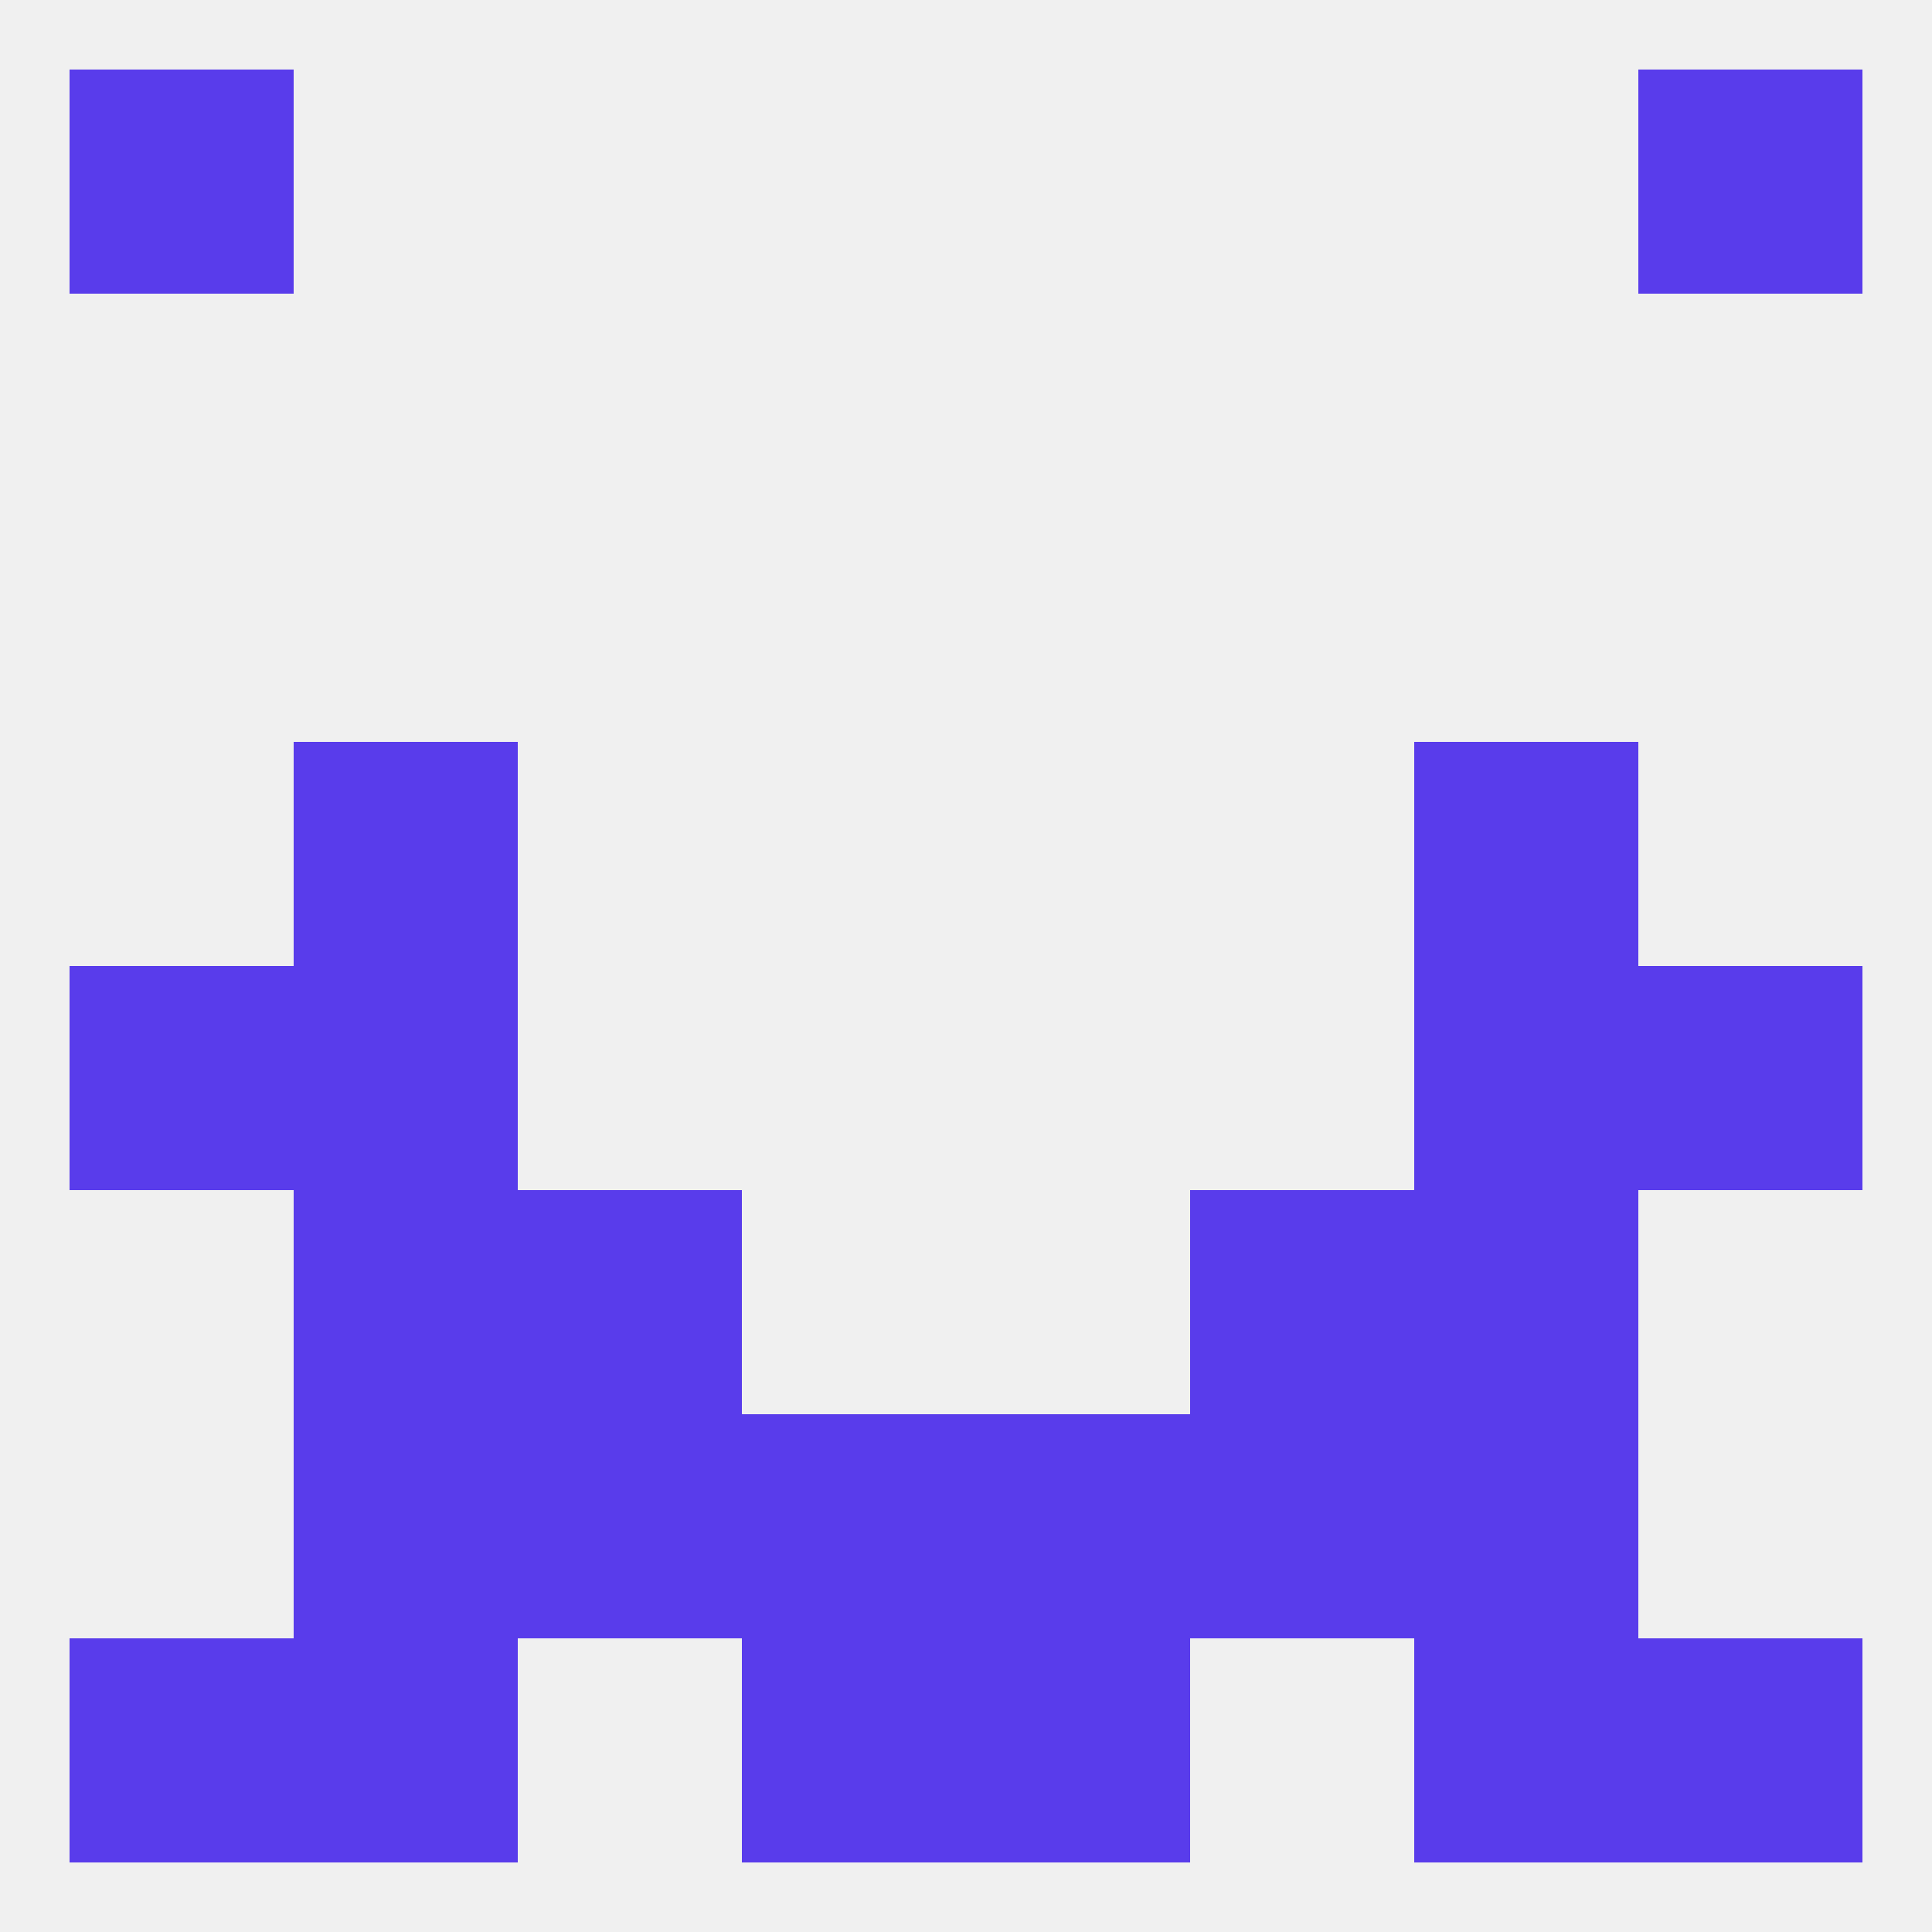
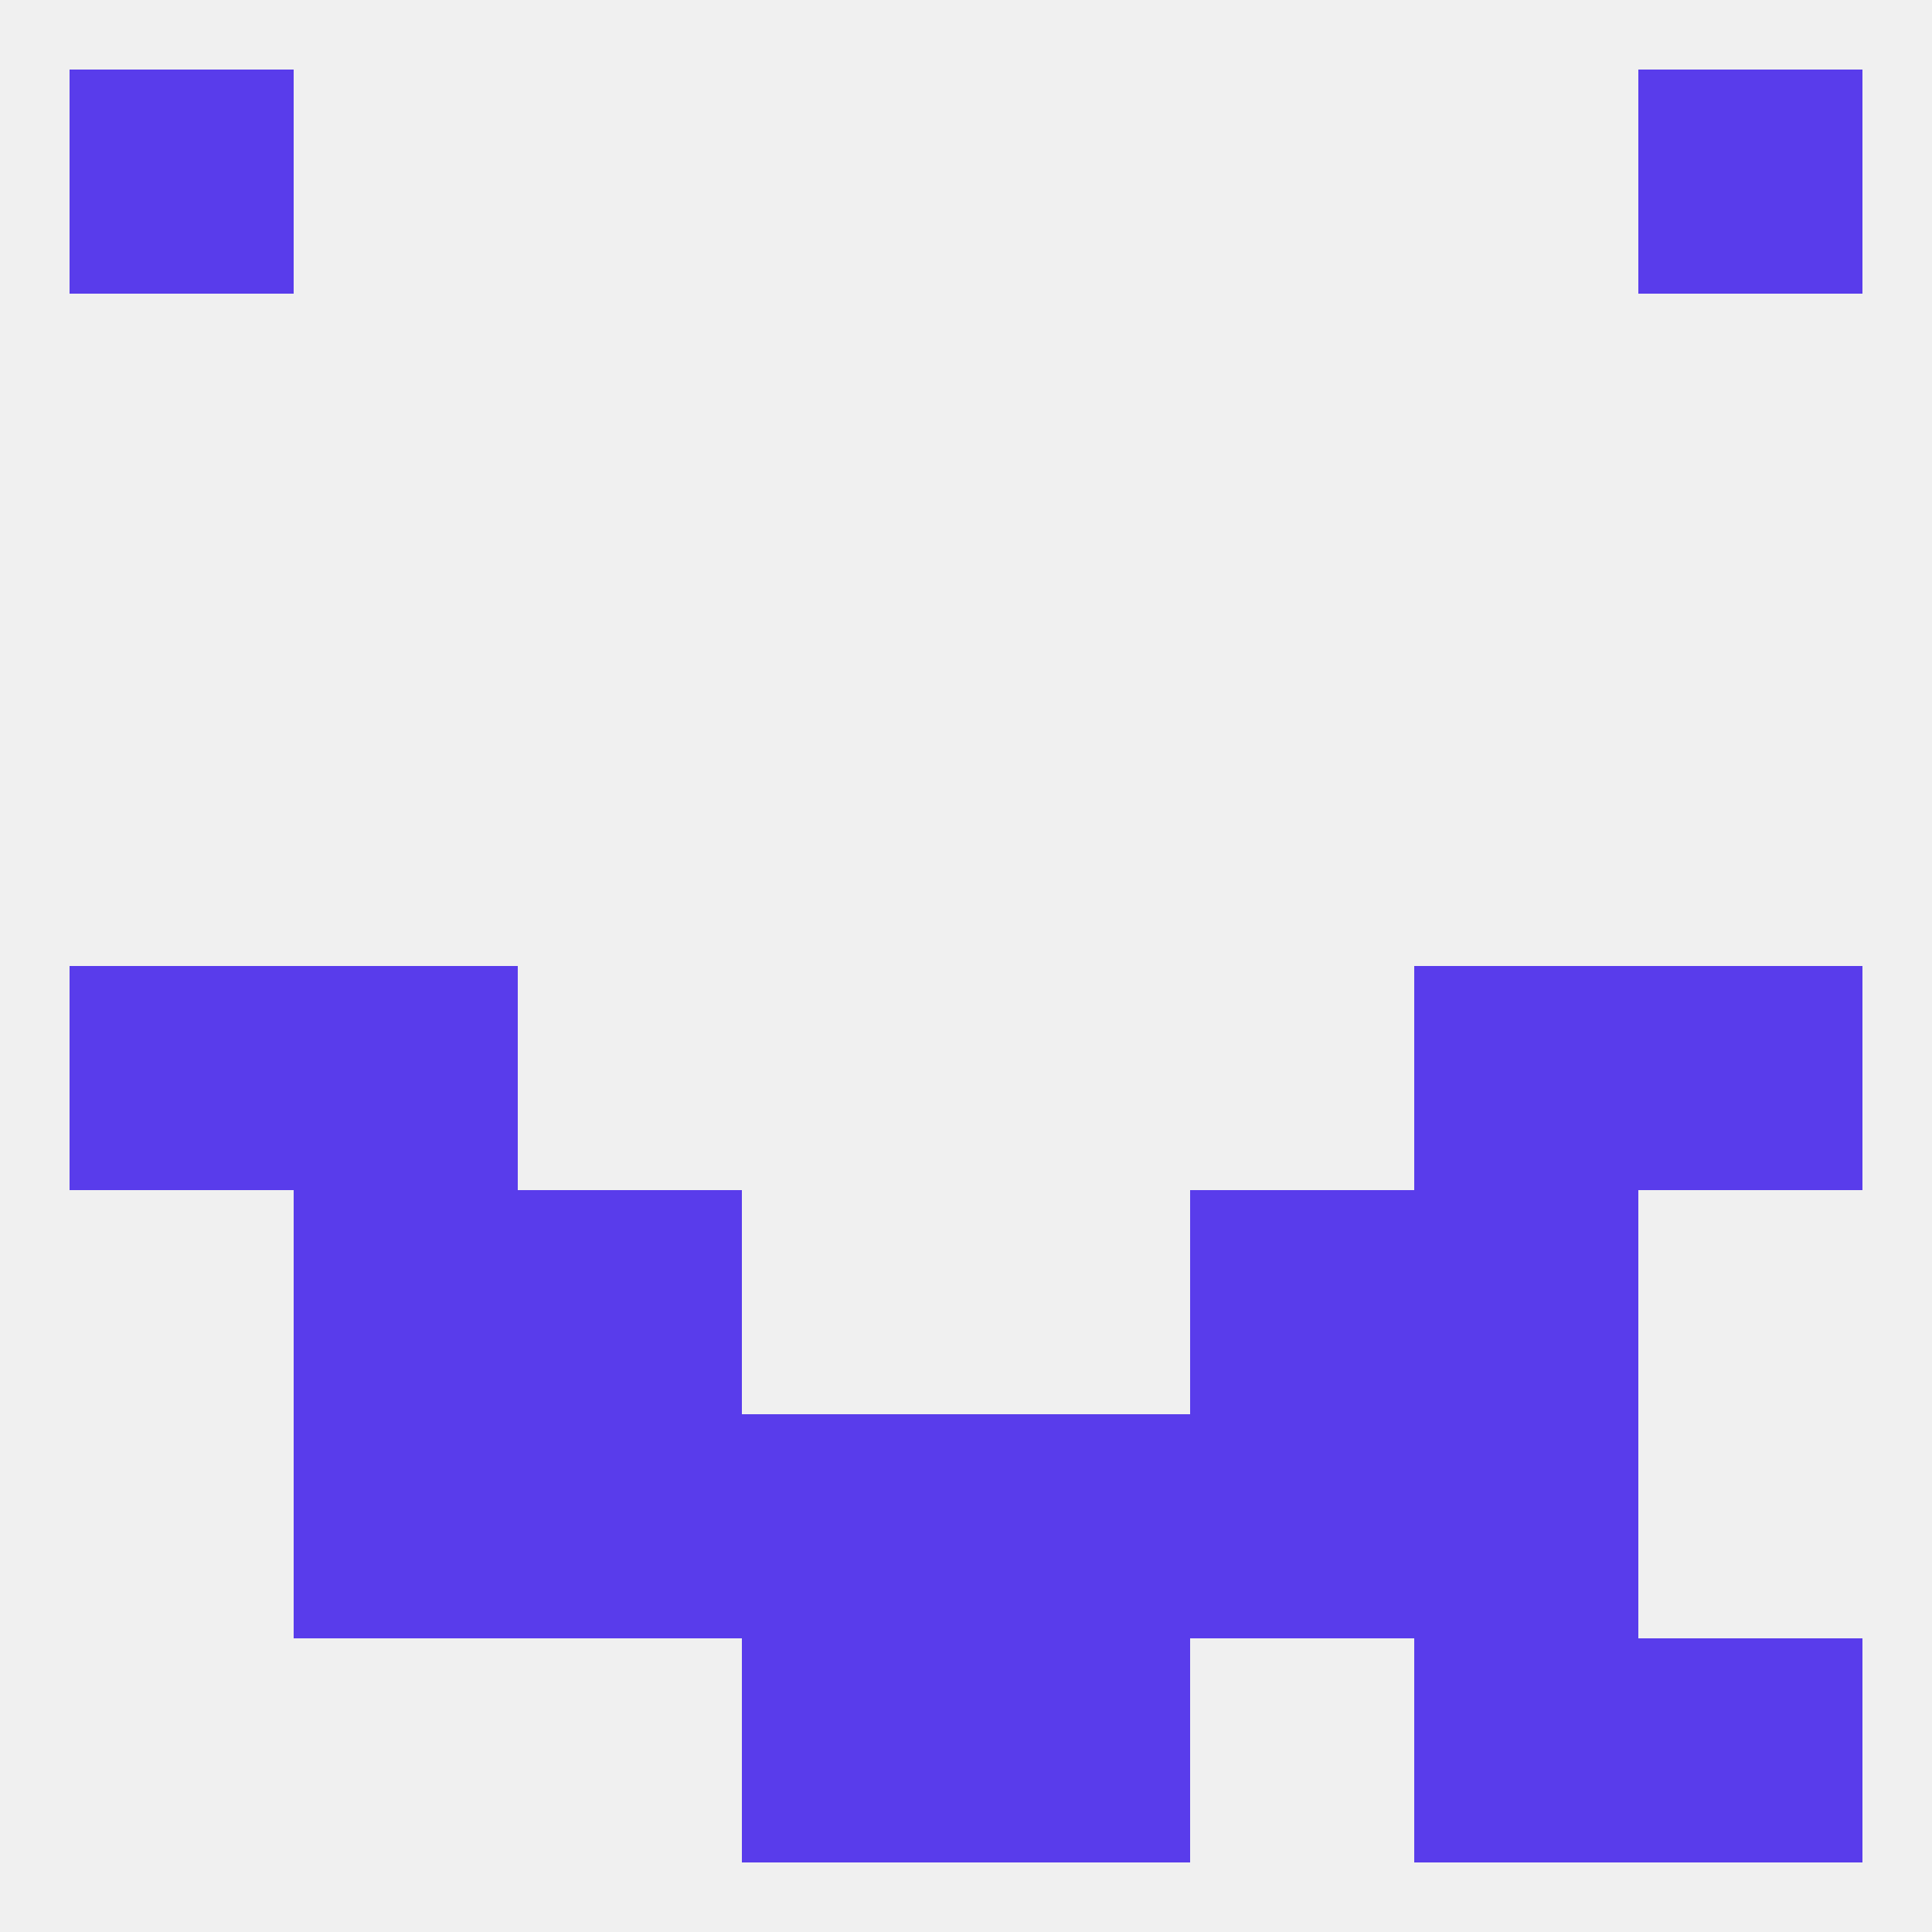
<svg xmlns="http://www.w3.org/2000/svg" version="1.1" baseprofile="full" width="250" height="250" viewBox="0 0 250 250">
  <rect width="100%" height="100%" fill="rgba(240,240,240,255)" />
  <rect x="212" y="9" width="29" height="29" fill="rgba(89,60,235,255)" />
  <rect x="9" y="9" width="29" height="29" fill="rgba(89,60,235,255)" />
  <rect x="9" y="125" width="29" height="29" fill="rgba(89,60,235,255)" />
  <rect x="212" y="125" width="29" height="29" fill="rgba(89,60,235,255)" />
  <rect x="38" y="125" width="29" height="29" fill="rgba(89,60,235,255)" />
  <rect x="183" y="125" width="29" height="29" fill="rgba(89,60,235,255)" />
-   <rect x="38" y="96" width="29" height="29" fill="rgba(89,60,235,255)" />
-   <rect x="183" y="96" width="29" height="29" fill="rgba(89,60,235,255)" />
  <rect x="38" y="154" width="29" height="29" fill="rgba(89,60,235,255)" />
  <rect x="183" y="154" width="29" height="29" fill="rgba(89,60,235,255)" />
  <rect x="67" y="154" width="29" height="29" fill="rgba(89,60,235,255)" />
  <rect x="154" y="154" width="29" height="29" fill="rgba(89,60,235,255)" />
  <rect x="38" y="183" width="29" height="29" fill="rgba(89,60,235,255)" />
  <rect x="183" y="183" width="29" height="29" fill="rgba(89,60,235,255)" />
  <rect x="67" y="183" width="29" height="29" fill="rgba(89,60,235,255)" />
  <rect x="154" y="183" width="29" height="29" fill="rgba(89,60,235,255)" />
  <rect x="96" y="183" width="29" height="29" fill="rgba(89,60,235,255)" />
  <rect x="125" y="183" width="29" height="29" fill="rgba(89,60,235,255)" />
-   <rect x="9" y="212" width="29" height="29" fill="rgba(89,60,235,255)" />
  <rect x="212" y="212" width="29" height="29" fill="rgba(89,60,235,255)" />
  <rect x="96" y="212" width="29" height="29" fill="rgba(89,60,235,255)" />
  <rect x="125" y="212" width="29" height="29" fill="rgba(89,60,235,255)" />
-   <rect x="38" y="212" width="29" height="29" fill="rgba(89,60,235,255)" />
  <rect x="183" y="212" width="29" height="29" fill="rgba(89,60,235,255)" />
</svg>